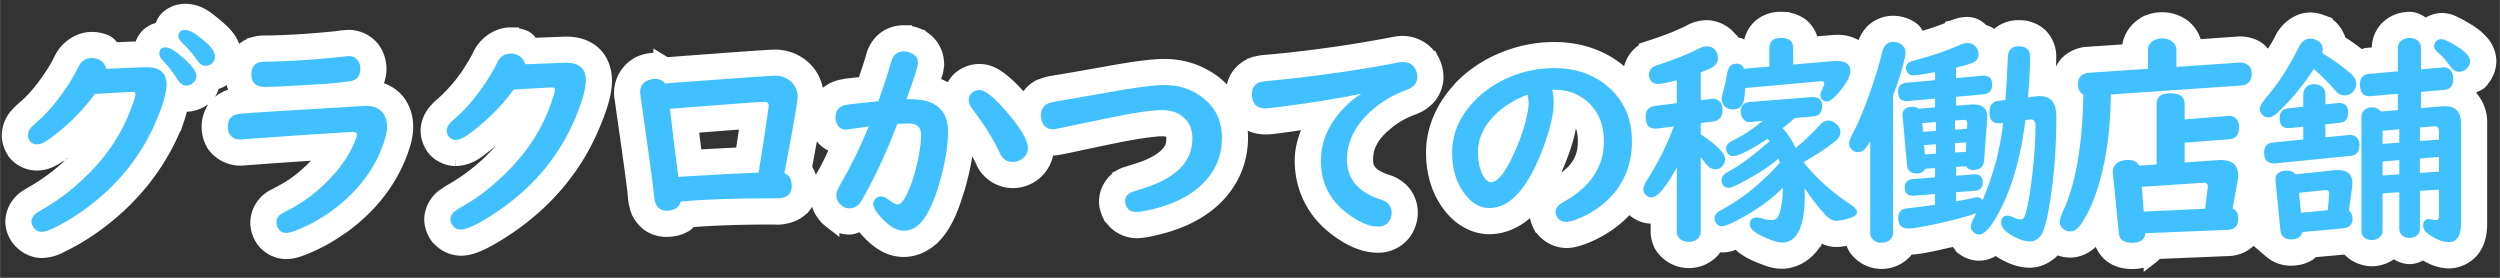
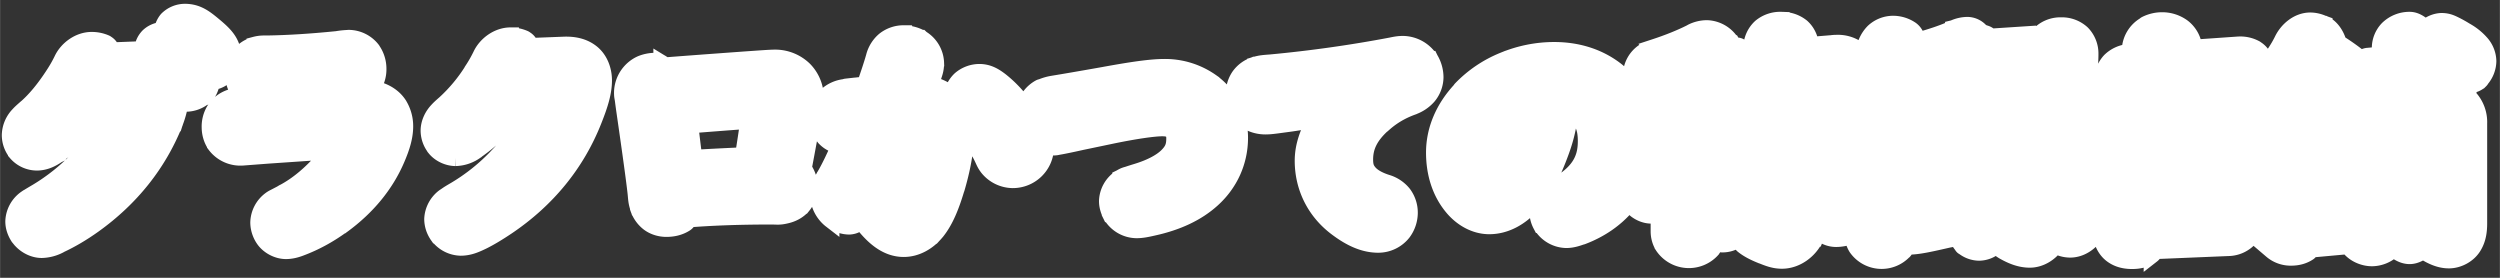
<svg xmlns="http://www.w3.org/2000/svg" width="225" height="25" viewBox="0 0 59.531 6.615">
  <rect x="0" y="0" width="59.531" height="6.615" fill="#333333" stroke="none" />
  <g font-weight="400" font-size="5.292" font-family="UD Digi Kyokasho N-B" letter-spacing="-.397" word-spacing="0">
-     <path style="line-height:1.25;-inkscape-font-specification:'UD Digi Kyokasho N-B';font-variant-ligatures:normal;font-variant-caps:normal;font-variant-numeric:normal;font-feature-settings:normal;text-align:start" d="M4.4.289a.596.596 0 00-.42.177.539.539 0 00-.116.256.525.525 0 00-.332.145.512.512 0 00-.14.312l-.716.028a1.02 1.02 0 01-.045-.067.262.262 0 00-.11-.107l.017.011a.07.07 0 00-.02-.015.826.826 0 00-.338-.07c-.295 0-.578.204-.7.462a3.065 3.065 0 01-.194.342c-.225.35-.45.619-.666.807a.07.07 0 00-.004.002c-.081.072-.122.106-.18.17a.72.72 0 00-.197.48.676.676 0 00.148.413.07.07 0 000 .002.65.65 0 00.487.226c.194 0 .354-.08.488-.172a.07.07 0 00.002-.002l.004-.002a.07.07 0 00.004-.004l.002-.002c.406-.284.749-.643 1.06-1.031l.182-.01a3.732 3.732 0 01-.723 1.113 4.72 4.72 0 01-1.037.832.07.07 0 00-.004.002c-.114.068-.167.099-.228.14a.07.07 0 00-.002 0 .691.691 0 00-.299.545c0 .146.054.272.115.368a.07.07 0 00.008.012h.002l.004.004c.117.167.329.289.54.289a.953.953 0 00.409-.104.07.07 0 00.018-.01.07.07 0 00.001-.002c.268-.124.536-.282.805-.474.885-.633 1.538-1.447 1.928-2.418a.07.07 0 000-.002l.002-.004a.07.07 0 00.002-.008.07.07 0 00.002-.005c.078-.2.11-.36.136-.514a.215.215 0 00.14.058.68.68 0 00.4-.14c.001-.001.004 0 .005-.002a.07.07 0 00.012-.008l.004-.002a.07.07 0 00.002 0c.11-.09.156-.23.186-.362a.542.542 0 00.242-.087.07.07 0 00.004-.004l.002-.002a.07.07 0 00.002-.002l.001-.002a.665.665 0 00.249-.506c0-.335-.212-.53-.424-.71C4.902.454 4.715.289 4.4.289zM42.418.48a.727.727 0 00-.487.164.67.67 0 00-.219.502v.053l-.158.013a.417.417 0 01-.058-.05c-.03-.03-.073-.07-.137-.07-.04 0-.067.014-.09.027-.005-.029-.005-.05-.023-.082a.07.07 0 00-.018-.022.07.07 0 00-.002 0 .71.71 0 00-.58-.336.81.81 0 00-.361.088.07.07 0 00-.012.008c-.242.123-.54.244-.889.358a.07.07 0 00-.002.002.07.07 0 00-.011.004.07.07 0 00-.006.004c-.063.02-.11.027-.201.08-.002 0-.003 0-.004.002a.07.07 0 00-.006.004.68.68 0 00-.31.554c0 .114.03.224.077.313a.07.07 0 00.002.002l.008.011a.279.279 0 00.135.112c-.03.014-.058.04-.086.062a1.938 1.938 0 00-.461-.578c-.415-.338-.938-.506-1.508-.506-.416 0-.824.083-1.21.243a2.92 2.92 0 00-1.01.683.07.07 0 00-.008.012.07.07 0 00-.004.008c-.395.425-.623.94-.623 1.488 0 .493.14.945.43 1.295.22.267.535.451.878.451.395 0 .755-.209 1.028-.521.27-.31.486-.727.677-1.256.129-.352.185-.643.21-.918.05.011.108.023.134.045.183.156.258.321.258.633 0 .233-.048.423-.164.595-.116.173-.3.33-.576.483-.198.108-.412.314-.412.607 0 .105.028.212.076.303a.07.07 0 00.004.004l.006.008a.708.708 0 00.591.346c.129 0 .242-.034.356-.075.002 0 .005 0 .008-.002a.07.07 0 00.017-.004c.422-.16.78-.403 1.055-.724.039-.046.055-.087.078-.133a.451.451 0 00.154.23c.09.067.216.127.366.127a.46.46 0 00.175-.037v.422c0 .113.03.233.092.338a.741.741 0 001.17.092.07.07 0 00.002-.004.424.424 0 00.086-.188l.014.01a.249.249 0 00.14.053c.148 0 .23-.042.315-.076.03-.012.062-.03.094-.045.005.013.01.02.017.035.015.038.033.083.076.117.121.096.257.164.418.23a.07.07 0 00.008.003.07.07 0 00.014.004c.162.066.301.12.482.12.337 0 .647-.229.79-.525a.47.47 0 00.036-.166l.004-.027c.123.106.269.2.461.2.134 0 .266-.033.397-.075a.625.625 0 00.091.287.725.725 0 001.125.08l.002-.002a.07.07 0 00.004-.002.257.257 0 00.057-.117c.012.005.02.012.039.012.237 0 .515-.064.979-.17a.07.07 0 00.002 0l.011-.002a.07.07 0 00.002 0c.08-.019.128-.034.184-.05.02.065.05.134.105.194a.07.07 0 00.022.032.07.07 0 00.002.002.07.07 0 00.01.006h.002a.07.07 0 00.004.002.61.61 0 00.365.13.596.596 0 00.406-.168c.055.05.108.1.18.141.198.112.398.193.623.193.248 0 .477-.148.611-.337l.008.004a.697.697 0 00.34.093c.256 0 .47-.16.593-.336v-.002c.052-.073.09-.163.123-.252l.026.252a.07.07 0 00.002.008c.018.17.107.356.264.467.151.108.32.135.47.135.153 0 .322-.03.473-.139a.175.175 0 00.059-.084l.005-.013 1.754-.073h.002a.07.07 0 00.002 0 .696.696 0 00.479-.207.703.703 0 00.178-.484c0-.12-.047-.24-.11-.35l.086-.463a.07.07 0 00.002-.013l-.002.006.002-.012c.01-.06.02-.125.02-.197 0-.013-.008-.025-.008-.037.016.008.032.024.047.029l.023.008a.226.226 0 00-.023.096c0 .01.004.032.006.048v.002a.07.07 0 00-.002.018l.117 1.172c.014.149.074.323.213.447a.695.695 0 00.465.166c.13 0 .276-.027.41-.115.031-.02.045-.049.054-.067l.006-.011.801-.073h.006a.07.07 0 00.002 0c.03-.003.05-.015.068-.025l.004.01c.129.197.37.295.57.295.17 0 .358-.067.493-.2.009-.008.008-.015.013-.025.113.094.244.174.393.174.123 0 .228-.06.322-.117.186.118.385.219.614.219.216 0 .45-.12.572-.31.115-.18.14-.372.14-.565V2.94a.857.857 0 00-.209-.594c-.031-.034-.068-.043-.101-.053a.606.606 0 00.086-.257c.082-.024.183-.042.262-.127a.07.07 0 00.002-.002l.003-.004a.07.07 0 00.006-.012.07.07 0 00.002-.002l.002-.004a.676.676 0 00.166-.428.668.668 0 00-.177-.437 1.364 1.364 0 00-.313-.258.07.07 0 00-.002 0 .07.07 0 00-.01-.006.07.07 0 00-.002 0 2.835 2.835 0 00-.277-.158c-.083-.04-.172-.09-.33-.09a.587.587 0 00-.375.16C57.654.582 57.535.48 57.38.48a.734.734 0 00-.518.21.659.659 0 00-.183.453v.167l-.3.028a.07.07 0 00-.003 0 .27.27 0 00-.117.047l-.037.021a5.304 5.304 0 00-.537-.383c-.052-.186-.164-.363-.332-.447a.07.07 0 00-.002 0l-.004-.002a.07.07 0 00-.006-.002h-.002a.07.07 0 00-.014-.004.759.759 0 00-.308-.072c-.299 0-.548.222-.663.459-.11.224-.245.408-.38.595-.043-.152-.115-.302-.258-.386l-.002-.002-.01-.006a.07.07 0 00-.002-.002.753.753 0 00-.389-.086h-.004a.07.07 0 00-.003 0l-1.061.074a.7.7 0 00-.268-.492.824.824 0 00-.492-.16.858.858 0 00-.388.093.07.07 0 00-.018.014l-.004.004a.71.71 0 00-.35.586v.057l-1.005.068a.723.723 0 00-.477.207.706.706 0 00-.184.49l.002.018a.855.855 0 00-.324-.107c.013-.192.03-.391.03-.561a.686.686 0 00-.196-.496.705.705 0 00-.494-.184.7.7 0 00-.486.18c-.053.05-.081.11-.112.17a.726.726 0 00-.072-.143.07.07 0 00-.004-.004L47.4.88a.263.263 0 00-.125-.08c-.041-.014-.077-.026-.101-.04a.428.428 0 00-.32-.159.82.82 0 00-.33.074l-.008.002a.07.07 0 00-.006.004c-.227.105-.521.202-.846.293-.012-.035-.022-.068-.037-.105a.345.345 0 00-.123-.164.763.763 0 00-.42-.131.685.685 0 00-.469.185.8.8 0 00-.213.409c-.01.043-.031.106-.049.162a.39.39 0 00-.127-.162.818.818 0 00-.494-.14c-.05 0-.089.004-.132.01l.003-.001-.49.04a.641.641 0 00-.209-.433.734.734 0 00-.486-.162zm-1.649 5.457a.07.07 0 00.006-.006zM21.52.8a.731.731 0 00-.457.157.765.765 0 00-.246.396c-.052.185-.134.425-.217.668l-.45.049a.07.07 0 00-.026.008.07.07 0 00-.002.002.773.773 0 00-.448.203.723.723 0 00-.203.508c0 .16.047.342.164.486l.006.006a.07.07 0 00.002.002.62.62 0 00.354.184c-.111.237-.218.477-.342.693a.07.07 0 00-.004.006v.002a.07.07 0 00-.002.002c-.077.136-.16.254-.16.473 0 .232.125.458.3.593a.07.07 0 00.003 0 .07.07 0 00.015.01.07.07 0 00.008.002c.12.085.266.137.408.137a.386.386 0 00.217-.076c.033-.023.06-.045.09-.068a.406.406 0 00.076.148c.248.297.541.53.914.53.307 0 .587-.168.774-.4l.002-.001a.07.07 0 00.005-.006c.2-.251.338-.582.465-1.006v-.002a.07.07 0 00.008-.018c.146-.498.225-.945.225-1.35 0-.011-.006-.02-.006-.032.168.241.313.468.406.664.037.079.057.132.117.213l.004.004a.07.07 0 00.002.004.772.772 0 00.592.29.782.782 0 00.785-.758c0-.023-.009-.04-.014-.06.061.024.125.041.192.041.081 0 .101-.011.127-.015.034-.006.078-.013.13-.024.103-.02.244-.05.423-.09l.671-.14c.619-.13 1.061-.188 1.243-.188.128 0 .178.02.224.057l.002.002a.07.07 0 00.002.002c.032.025.045.039.055.062.01.023.016.062.016.133 0 .178-.042.28-.174.412-.13.13-.365.268-.721.377a8.65 8.65 0 00-.211.067c-.048.016-.082.017-.176.074l-.004.002a.07.07 0 00-.006.004.683.683 0 00-.31.549c0 .105.028.201.066.287v.002a.07.07 0 00.002.004v.004a.07.07 0 00.002.004l.002.004a.07.07 0 00.002.004.07.07 0 00.004.008.07.07 0 00.008.008.71.71 0 00.61.361c.13 0 .247-.025.396-.059.562-.123 1.037-.338 1.4-.666.424-.381.66-.902.66-1.468 0-.536-.248-1.025-.683-1.334a1.905 1.905 0 00-1.115-.344c-.318 0-.772.067-1.446.19-.574.102-.962.168-1.17.202a.07.07 0 00-.007.002h-.002a.07.07 0 00-.002 0 1.188 1.188 0 00-.297.082.07.07 0 00-.008.002.07.07 0 00-.024.006.724.724 0 00-.36.461c-.056-.077-.106-.151-.186-.242a2.843 2.843 0 00-.403-.387c-.129-.097-.279-.197-.498-.197a.702.702 0 00-.449.168.666.666 0 00-.203.39c-.012-.012-.02-.028-.033-.04a1.11 1.11 0 00-.479-.225c.014-.04.028-.08.037-.11.047-.149.09-.228.09-.407a.705.705 0 00-.338-.577L21.942.92a.07.07 0 00-.004-.004l-.002-.002a.07.07 0 00-.004-.004h-.002a.07.07 0 00-.004-.002.846.846 0 00-.406-.105zm-9.363.051c-.3 0-.582.207-.703.465a3.077 3.077 0 01-.194.342.07.07 0 000 .002.07.07 0 00-.006.01 3.78 3.78 0 01-.662.797c-.084.073-.13.115-.18.17-.11.118-.199.29-.199.478a.671.671 0 00.15.412.07.07 0 000 .002c.115.14.308.227.485.227a.859.859 0 00.49-.172.07.07 0 00.002-.002l.004-.002a.07.07 0 00.004-.004l.002-.002c.406-.284.75-.642 1.06-1.03l.216-.01c-.175.419-.422.813-.774 1.18a4.648 4.648 0 01-1.02.817c-.107.062-.159.093-.232.147h-.002a.07.07 0 00-.015.01.07.07 0 00-.004.002.695.695 0 00-.28.529.69.69 0 00.114.369.07.07 0 00.007.012h.002l.004.004a.69.69 0 00.541.287c.2 0 .354-.068.524-.15.172-.085.363-.2.584-.348.955-.645 1.652-1.498 2.058-2.528.149-.374.24-.666.24-.95 0-.233-.084-.49-.284-.653-.197-.16-.438-.199-.668-.19l-.772.03a.913.913 0 01-.045-.067.254.254 0 00-.11-.107l.018.012a.07.07 0 00-.02-.016.83.83 0 00-.335-.072zm-3.848.06a1.985 1.985 0 00-.295.03h-.008c-.618.062-1.16.095-1.615.102-.121.002-.189-.006-.324.03a.07.07 0 00-.004.001l-.01.004a.69.69 0 00-.375.27.755.755 0 00-.119.421c0 .172.057.37.2.516-.043.003-.107.006-.132.01a.73.73 0 00-.46.242.754.754 0 00-.168.489c0 .137.036.29.127.421a.07.07 0 000 .002.746.746 0 00.652.295l.016-.001.128-.01.475-.036 1.107-.076.305-.02a1.762 1.762 0 01-.238.339c-.276.292-.559.51-.85.66a.07.07 0 00-.006.004.07.07 0 00-.005.004l-.153.08c-.038.02-.05.023-.103.058l-.016.012a.696.696 0 00-.281.537c0 .139.045.28.123.395.114.17.33.281.527.281.124 0 .238-.03.348-.072.343-.128.67-.306.978-.53a.07.07 0 00.004-.002h.002a.07.07 0 00.012-.008.07.07 0 00.002 0c.59-.432 1.03-.964 1.293-1.584.117-.274.193-.517.193-.767a.967.967 0 00-.135-.498.07.07 0 00-.003-.006c-.144-.23-.4-.36-.663-.393.003-.003.007-.002.01-.006a.741.741 0 00.154-.47c0-.145-.043-.301-.132-.43L8.868 1.2a.07.07 0 00-.006-.01.712.712 0 00-.55-.28zm25.096.143c-.094 0-.178.015-.278.036a30.767 30.767 0 01-2.86.404c-.155.013-.237.014-.372.054a.07.07 0 00-.004 0l-.004.002h-.006a.07.07 0 00-.004.002.07.07 0 00-.003 0 .715.715 0 00-.362.266.732.732 0 00-.125.418c0 .181.046.387.196.547.15.161.365.22.55.22.135 0 .257-.021.52-.056.255-.033.458-.072.676-.11-.175.307-.3.636-.3.99 0 .635.286 1.205.792 1.589.321.244.647.404.998.404a.746.746 0 00.584-.281.79.79 0 00.16-.47.743.743 0 00-.15-.454.789.789 0 00-.385-.258.07.07 0 00-.002 0l-.004-.002c-.22-.07-.35-.158-.42-.24-.073-.086-.103-.161-.103-.314 0-.307.118-.567.45-.86a.07.07 0 00.007-.004.07.07 0 00.002 0c.192-.169.41-.299.671-.394a.07.07 0 00.002-.002.88.88 0 00.374-.248.717.717 0 00.17-.457.848.848 0 00-.116-.418.07.07 0 00-.002-.002l-.002-.004a.07.07 0 00-.008-.008l-.002-.002a.78.78 0 00-.64-.348zM18.46 1.38c-.124 0-.32.016-.729.044-.41.03-.993.072-1.752.13l-.129.01c-.028-.014-.058-.033-.094-.055a.285.285 0 00-.152-.053.898.898 0 00-.342.068.76.76 0 00-.443.676c0 .103.01.114.02.188.01.078.024.183.044.32.138.953.225 1.589.258 1.885.015.143.013.208.055.34a.07.07 0 00.002.008v.002a.07.07 0 000 .004l.002.004a.07.07 0 000 .006.741.741 0 00.248.351c.126.095.28.135.42.135.147 0 .306-.03.449-.121a.217.217 0 00.07-.076l.018-.03c.52-.041 1.162-.068 1.98-.068.12.002.181.013.32-.02.144-.03.3-.1.413-.236a.718.718 0 00.158-.457.789.789 0 00-.146-.424c.089-.471.16-.857.207-1.125.024-.142.041-.256.054-.344.013-.085.026-.134.026-.222a.939.939 0 00-.274-.664.986.986 0 00-.683-.276zM53.436 2.45c-.004.007-.005.017-.008.025l-.025-.02h.012a.07.07 0 00.004 0c.007 0 .01-.004.017-.005zm-2.504.178v.81a.75.75 0 00-.256-.055c-.045 0-.083.012-.125.02.037-.243.077-.49.092-.756zm-4.883.209l.004.04-.101.122-.135-.125V2.85zm.518.027l.271.254v.014l-.058.004a.216.216 0 01-.217-.204zm-28.74.008c-.041.283-.083.56-.127.834a86.34 86.34 0 00-1.176.06 63.707 63.707 0 01-.096-.789l.127-.01c.506-.04.9-.07 1.178-.09l.094-.005zm35.906.244l.01.008-.014.01c0-.006.003-.012.004-.018zm-17.98.113c-.04.11-.072.218-.126.33a.695.695 0 01.125-.33zm10.343.146l.002.028-.125.146-.156-.146v-.01zm7.407.19c-.002.014-.008.03-.008.043-.008-.007-.012-.017-.02-.023h-.002c.01-.005.02-.014.03-.02zm-9.704.24c.022.027.05.05.079.069a.912.912 0 00.17.087c.027.012.04.016.062.024v.373a4.521 4.521 0 01-.482-.44c.058-.036.115-.074.171-.113zm-22.402.092a3.212 3.212 0 01-.146.453l-.051-.02c.068-.136.131-.289.197-.433z" fill="#fff" stroke="#fff" stroke-width=".397" />
+     <path style="line-height:1.25;-inkscape-font-specification:'UD Digi Kyokasho N-B';font-variant-ligatures:normal;font-variant-caps:normal;font-variant-numeric:normal;font-feature-settings:normal;text-align:start" d="M4.4.289a.596.596 0 00-.42.177.539.539 0 00-.116.256.525.525 0 00-.332.145.512.512 0 00-.14.312l-.716.028a1.02 1.02 0 01-.045-.067.262.262 0 00-.11-.107l.017.011a.07.07 0 00-.02-.015.826.826 0 00-.338-.07c-.295 0-.578.204-.7.462a3.065 3.065 0 01-.194.342c-.225.35-.45.619-.666.807a.07.07 0 00-.004.002c-.081.072-.122.106-.18.17a.72.72 0 00-.197.48.676.676 0 00.148.413.07.07 0 000 .002.65.65 0 00.487.226c.194 0 .354-.08.488-.172a.07.07 0 00.002-.002l.004-.002a.07.07 0 00.004-.004l.002-.002c.406-.284.749-.643 1.06-1.031l.182-.01a3.732 3.732 0 01-.723 1.113 4.72 4.72 0 01-1.037.832.07.07 0 00-.004.002c-.114.068-.167.099-.228.14a.07.07 0 00-.002 0 .691.691 0 00-.299.545c0 .146.054.272.115.368a.07.07 0 00.008.012h.002l.004.004c.117.167.329.289.54.289a.953.953 0 00.409-.104.07.07 0 00.018-.01.07.07 0 00.001-.002c.268-.124.536-.282.805-.474.885-.633 1.538-1.447 1.928-2.418a.07.07 0 000-.002l.002-.004a.07.07 0 00.002-.008.07.07 0 00.002-.005c.078-.2.11-.36.136-.514a.215.215 0 00.14.058.68.68 0 00.4-.14c.001-.001.004 0 .005-.002a.07.07 0 00.012-.008l.004-.002a.07.07 0 00.002 0c.11-.09.156-.23.186-.362a.542.542 0 00.242-.087.07.07 0 00.004-.004l.002-.002a.07.07 0 00.002-.002l.001-.002a.665.665 0 00.249-.506c0-.335-.212-.53-.424-.71C4.902.454 4.715.289 4.4.289zM42.418.48a.727.727 0 00-.487.164.67.67 0 00-.219.502v.053l-.158.013a.417.417 0 01-.058-.05c-.03-.03-.073-.07-.137-.07-.04 0-.067.014-.09.027-.005-.029-.005-.05-.023-.082a.07.07 0 00-.018-.022.07.07 0 00-.002 0 .71.71 0 00-.58-.336.81.81 0 00-.361.088.07.07 0 00-.012.008c-.242.123-.54.244-.889.358a.07.07 0 00-.002.002.07.07 0 00-.011.004.07.07 0 00-.006.004c-.063.02-.11.027-.201.08-.002 0-.003 0-.004.002a.07.07 0 00-.006.004.68.68 0 00-.31.554c0 .114.03.224.077.313a.07.07 0 00.002.002l.008.011a.279.279 0 00.135.112c-.03.014-.058.04-.086.062a1.938 1.938 0 00-.461-.578c-.415-.338-.938-.506-1.508-.506-.416 0-.824.083-1.21.243a2.92 2.92 0 00-1.01.683.07.07 0 00-.008.012.07.07 0 00-.004.008c-.395.425-.623.94-.623 1.488 0 .493.14.945.43 1.295.22.267.535.451.878.451.395 0 .755-.209 1.028-.521.27-.31.486-.727.677-1.256.129-.352.185-.643.21-.918.05.011.108.023.134.045.183.156.258.321.258.633 0 .233-.048.423-.164.595-.116.173-.3.33-.576.483-.198.108-.412.314-.412.607 0 .105.028.212.076.303a.07.07 0 00.004.004l.006.008a.708.708 0 00.591.346c.129 0 .242-.034.356-.075.002 0 .005 0 .008-.002a.07.07 0 00.017-.004c.422-.16.78-.403 1.055-.724.039-.046.055-.087.078-.133a.451.451 0 00.154.23c.09.067.216.127.366.127a.46.46 0 00.175-.037v.422c0 .113.03.233.092.338a.741.741 0 001.17.092.07.07 0 00.002-.004.424.424 0 00.086-.188l.014.01a.249.249 0 00.14.053c.148 0 .23-.042.315-.076.03-.012.062-.03.094-.045.005.013.01.02.017.035.015.038.033.083.076.117.121.096.257.164.418.23a.07.07 0 00.008.003.07.07 0 00.014.004c.162.066.301.12.482.12.337 0 .647-.229.79-.525a.47.47 0 00.036-.166l.004-.027c.123.106.269.2.461.2.134 0 .266-.033.397-.075a.625.625 0 00.091.287.725.725 0 001.125.08l.002-.002a.07.07 0 00.004-.002.257.257 0 00.057-.117c.012.005.02.012.039.012.237 0 .515-.064.979-.17a.07.07 0 00.002 0l.011-.002a.07.07 0 00.002 0c.08-.019.128-.034.184-.05.02.065.05.134.105.194a.07.07 0 00.022.032.07.07 0 00.002.002.07.07 0 00.01.006h.002a.07.07 0 00.004.002.61.61 0 00.365.13.596.596 0 00.406-.168c.055.05.108.1.18.141.198.112.398.193.623.193.248 0 .477-.148.611-.337l.008.004a.697.697 0 00.34.093c.256 0 .47-.16.593-.336v-.002c.052-.073.09-.163.123-.252l.026.252a.07.07 0 00.002.008c.018.17.107.356.264.467.151.108.32.135.47.135.153 0 .322-.03.473-.139a.175.175 0 00.059-.084l.005-.013 1.754-.073h.002a.07.07 0 00.002 0 .696.696 0 00.479-.207.703.703 0 00.178-.484c0-.12-.047-.24-.11-.35l.086-.463a.07.07 0 00.002-.013l-.002.006.002-.012c.01-.06.02-.125.02-.197 0-.013-.008-.025-.008-.037.016.008.032.024.047.029l.023.008a.226.226 0 00-.023.096c0 .01.004.032.006.048v.002a.07.07 0 00-.002.018l.117 1.172c.014.149.074.323.213.447a.695.695 0 00.465.166c.13 0 .276-.027.41-.115.031-.02.045-.049.054-.067l.006-.011.801-.073h.006a.07.07 0 00.002 0c.03-.003.05-.015.068-.025l.004.01c.129.197.37.295.57.295.17 0 .358-.067.493-.2.009-.008.008-.015.013-.025.113.094.244.174.393.174.123 0 .228-.06.322-.117.186.118.385.219.614.219.216 0 .45-.12.572-.31.115-.18.14-.372.14-.565V2.94a.857.857 0 00-.209-.594c-.031-.034-.068-.043-.101-.053a.606.606 0 00.086-.257c.082-.024.183-.042.262-.127a.07.07 0 00.002-.002l.003-.004a.07.07 0 00.006-.012.07.07 0 00.002-.002l.002-.004a.676.676 0 00.166-.428.668.668 0 00-.177-.437 1.364 1.364 0 00-.313-.258.07.07 0 00-.002 0 .07.07 0 00-.01-.006.07.07 0 00-.002 0 2.835 2.835 0 00-.277-.158c-.083-.04-.172-.09-.33-.09a.587.587 0 00-.375.16C57.654.582 57.535.48 57.38.48a.734.734 0 00-.518.21.659.659 0 00-.183.453v.167l-.3.028a.07.07 0 00-.003 0 .27.27 0 00-.117.047l-.037.021a5.304 5.304 0 00-.537-.383c-.052-.186-.164-.363-.332-.447a.07.07 0 00-.002 0l-.004-.002a.07.07 0 00-.006-.002h-.002a.07.07 0 00-.014-.004.759.759 0 00-.308-.072c-.299 0-.548.222-.663.459-.11.224-.245.408-.38.595-.043-.152-.115-.302-.258-.386l-.002-.002-.01-.006a.07.07 0 00-.002-.002.753.753 0 00-.389-.086h-.004a.07.07 0 00-.003 0l-1.061.074a.7.7 0 00-.268-.492.824.824 0 00-.492-.16.858.858 0 00-.388.093.07.07 0 00-.018.014l-.004.004a.71.71 0 00-.35.586v.057a.723.723 0 00-.477.207.706.706 0 00-.184.49l.002.018a.855.855 0 00-.324-.107c.013-.192.03-.391.03-.561a.686.686 0 00-.196-.496.705.705 0 00-.494-.184.7.7 0 00-.486.18c-.053.05-.081.11-.112.17a.726.726 0 00-.072-.143.07.07 0 00-.004-.004L47.4.88a.263.263 0 00-.125-.08c-.041-.014-.077-.026-.101-.04a.428.428 0 00-.32-.159.82.82 0 00-.33.074l-.008.002a.07.07 0 00-.006.004c-.227.105-.521.202-.846.293-.012-.035-.022-.068-.037-.105a.345.345 0 00-.123-.164.763.763 0 00-.42-.131.685.685 0 00-.469.185.8.8 0 00-.213.409c-.01.043-.031.106-.049.162a.39.39 0 00-.127-.162.818.818 0 00-.494-.14c-.05 0-.089.004-.132.01l.003-.001-.49.04a.641.641 0 00-.209-.433.734.734 0 00-.486-.162zm-1.649 5.457a.07.07 0 00.006-.006zM21.52.8a.731.731 0 00-.457.157.765.765 0 00-.246.396c-.052.185-.134.425-.217.668l-.45.049a.07.07 0 00-.026.008.07.07 0 00-.002.002.773.773 0 00-.448.203.723.723 0 00-.203.508c0 .16.047.342.164.486l.006.006a.07.07 0 00.002.002.62.62 0 00.354.184c-.111.237-.218.477-.342.693a.07.07 0 00-.004.006v.002a.07.07 0 00-.002.002c-.077.136-.16.254-.16.473 0 .232.125.458.3.593a.07.07 0 00.003 0 .07.07 0 00.015.01.07.07 0 00.008.002c.12.085.266.137.408.137a.386.386 0 00.217-.076c.033-.023.06-.045.09-.068a.406.406 0 00.076.148c.248.297.541.53.914.53.307 0 .587-.168.774-.4l.002-.001a.07.07 0 00.005-.006c.2-.251.338-.582.465-1.006v-.002a.07.07 0 00.008-.018c.146-.498.225-.945.225-1.35 0-.011-.006-.02-.006-.032.168.241.313.468.406.664.037.079.057.132.117.213l.004.004a.07.07 0 00.002.004.772.772 0 00.592.29.782.782 0 00.785-.758c0-.023-.009-.04-.014-.06.061.024.125.041.192.041.081 0 .101-.011.127-.015.034-.006.078-.013.13-.024.103-.02.244-.05.423-.09l.671-.14c.619-.13 1.061-.188 1.243-.188.128 0 .178.02.224.057l.002.002a.07.07 0 00.002.002c.032.025.045.039.055.062.01.023.016.062.016.133 0 .178-.042.28-.174.412-.13.13-.365.268-.721.377a8.65 8.65 0 00-.211.067c-.048.016-.082.017-.176.074l-.004.002a.07.07 0 00-.006.004.683.683 0 00-.31.549c0 .105.028.201.066.287v.002a.07.07 0 00.002.004v.004a.07.07 0 00.002.004l.002.004a.07.07 0 00.002.004.07.07 0 00.004.008.07.07 0 00.008.008.71.71 0 00.61.361c.13 0 .247-.025.396-.059.562-.123 1.037-.338 1.4-.666.424-.381.66-.902.66-1.468 0-.536-.248-1.025-.683-1.334a1.905 1.905 0 00-1.115-.344c-.318 0-.772.067-1.446.19-.574.102-.962.168-1.17.202a.07.07 0 00-.007.002h-.002a.07.07 0 00-.002 0 1.188 1.188 0 00-.297.082.07.07 0 00-.008.002.07.07 0 00-.024.006.724.724 0 00-.36.461c-.056-.077-.106-.151-.186-.242a2.843 2.843 0 00-.403-.387c-.129-.097-.279-.197-.498-.197a.702.702 0 00-.449.168.666.666 0 00-.203.39c-.012-.012-.02-.028-.033-.04a1.11 1.11 0 00-.479-.225c.014-.04.028-.08.037-.11.047-.149.09-.228.09-.407a.705.705 0 00-.338-.577L21.942.92a.07.07 0 00-.004-.004l-.002-.002a.07.07 0 00-.004-.004h-.002a.07.07 0 00-.004-.002.846.846 0 00-.406-.105zm-9.363.051c-.3 0-.582.207-.703.465a3.077 3.077 0 01-.194.342.07.07 0 000 .002.07.07 0 00-.006.01 3.78 3.78 0 01-.662.797c-.084.073-.13.115-.18.17-.11.118-.199.29-.199.478a.671.671 0 00.15.412.07.07 0 000 .002c.115.14.308.227.485.227a.859.859 0 00.49-.172.07.07 0 00.002-.002l.004-.002a.07.07 0 00.004-.004l.002-.002c.406-.284.75-.642 1.06-1.03l.216-.01c-.175.419-.422.813-.774 1.18a4.648 4.648 0 01-1.02.817c-.107.062-.159.093-.232.147h-.002a.07.07 0 00-.015.01.07.07 0 00-.004.002.695.695 0 00-.28.529.69.69 0 00.114.369.07.07 0 00.007.012h.002l.004.004a.69.69 0 00.541.287c.2 0 .354-.068.524-.15.172-.085.363-.2.584-.348.955-.645 1.652-1.498 2.058-2.528.149-.374.24-.666.24-.95 0-.233-.084-.49-.284-.653-.197-.16-.438-.199-.668-.19l-.772.03a.913.913 0 01-.045-.067.254.254 0 00-.11-.107l.018.012a.07.07 0 00-.02-.016.83.83 0 00-.335-.072zm-3.848.06a1.985 1.985 0 00-.295.03h-.008c-.618.062-1.16.095-1.615.102-.121.002-.189-.006-.324.03a.07.07 0 00-.004.001l-.01.004a.69.69 0 00-.375.27.755.755 0 00-.119.421c0 .172.057.37.2.516-.043.003-.107.006-.132.01a.73.73 0 00-.46.242.754.754 0 00-.168.489c0 .137.036.29.127.421a.07.07 0 000 .002.746.746 0 00.652.295l.016-.001.128-.01.475-.036 1.107-.076.305-.02a1.762 1.762 0 01-.238.339c-.276.292-.559.51-.85.66a.07.07 0 00-.006.004.07.07 0 00-.005.004l-.153.08c-.038.02-.05.023-.103.058l-.016.012a.696.696 0 00-.281.537c0 .139.045.28.123.395.114.17.33.281.527.281.124 0 .238-.03.348-.072.343-.128.67-.306.978-.53a.07.07 0 00.004-.002h.002a.07.07 0 00.012-.008.07.07 0 00.002 0c.59-.432 1.03-.964 1.293-1.584.117-.274.193-.517.193-.767a.967.967 0 00-.135-.498.07.07 0 00-.003-.006c-.144-.23-.4-.36-.663-.393.003-.003.007-.002.01-.006a.741.741 0 00.154-.47c0-.145-.043-.301-.132-.43L8.868 1.2a.07.07 0 00-.006-.01.712.712 0 00-.55-.28zm25.096.143c-.094 0-.178.015-.278.036a30.767 30.767 0 01-2.86.404c-.155.013-.237.014-.372.054a.07.07 0 00-.004 0l-.004.002h-.006a.07.07 0 00-.004.002.07.07 0 00-.003 0 .715.715 0 00-.362.266.732.732 0 00-.125.418c0 .181.046.387.196.547.15.161.365.22.55.22.135 0 .257-.021.52-.056.255-.033.458-.072.676-.11-.175.307-.3.636-.3.99 0 .635.286 1.205.792 1.589.321.244.647.404.998.404a.746.746 0 00.584-.281.79.79 0 00.16-.47.743.743 0 00-.15-.454.789.789 0 00-.385-.258.07.07 0 00-.002 0l-.004-.002c-.22-.07-.35-.158-.42-.24-.073-.086-.103-.161-.103-.314 0-.307.118-.567.45-.86a.07.07 0 00.007-.004.07.07 0 00.002 0c.192-.169.41-.299.671-.394a.07.07 0 00.002-.002.88.88 0 00.374-.248.717.717 0 00.17-.457.848.848 0 00-.116-.418.07.07 0 00-.002-.002l-.002-.004a.07.07 0 00-.008-.008l-.002-.002a.78.78 0 00-.64-.348zM18.46 1.38c-.124 0-.32.016-.729.044-.41.03-.993.072-1.752.13l-.129.01c-.028-.014-.058-.033-.094-.055a.285.285 0 00-.152-.053.898.898 0 00-.342.068.76.76 0 00-.443.676c0 .103.01.114.02.188.01.078.024.183.044.32.138.953.225 1.589.258 1.885.015.143.013.208.055.34a.07.07 0 00.002.008v.002a.07.07 0 000 .004l.002.004a.07.07 0 000 .006.741.741 0 00.248.351c.126.095.28.135.42.135.147 0 .306-.03.449-.121a.217.217 0 00.07-.076l.018-.03c.52-.041 1.162-.068 1.98-.068.12.002.181.013.32-.02.144-.03.3-.1.413-.236a.718.718 0 00.158-.457.789.789 0 00-.146-.424c.089-.471.16-.857.207-1.125.024-.142.041-.256.054-.344.013-.085.026-.134.026-.222a.939.939 0 00-.274-.664.986.986 0 00-.683-.276zM53.436 2.45c-.004.007-.005.017-.008.025l-.025-.02h.012a.07.07 0 00.004 0c.007 0 .01-.004.017-.005zm-2.504.178v.81a.75.75 0 00-.256-.055c-.045 0-.083.012-.125.02.037-.243.077-.49.092-.756zm-4.883.209l.004.04-.101.122-.135-.125V2.85zm.518.027l.271.254v.014l-.058.004a.216.216 0 01-.217-.204zm-28.74.008c-.041.283-.083.56-.127.834a86.34 86.34 0 00-1.176.06 63.707 63.707 0 01-.096-.789l.127-.01c.506-.04.9-.07 1.178-.09l.094-.005zm35.906.244l.01.008-.014.01c0-.006.003-.012.004-.018zm-17.98.113c-.04.11-.072.218-.126.33a.695.695 0 01.125-.33zm10.343.146l.002.028-.125.146-.156-.146v-.01zm7.407.19c-.002.014-.008.03-.008.043-.008-.007-.012-.017-.02-.023h-.002c.01-.005.02-.014.03-.02zm-9.704.24c.022.027.05.05.079.069a.912.912 0 00.17.087c.027.012.04.016.062.024v.373a4.521 4.521 0 01-.482-.44c.058-.036.115-.074.171-.113zm-22.402.092a3.212 3.212 0 01-.146.453l-.051-.02c.068-.136.131-.289.197-.433z" fill="#fff" stroke="#fff" stroke-width=".397" />
    <g aria-label="グラクロかつての稼働店舗" style="line-height:1.25;-inkscape-font-specification:'UD Digi Kyokasho N-B';font-variant-ligatures:normal;font-variant-caps:normal;font-variant-numeric:normal;font-feature-settings:normal;text-align:start" fill="#40c0ff" stroke-width=".265">
-       <path d="M2.527 1.637l.92-.036q.517-.02.517.414 0 .258-.204.764-.54 1.347-1.78 2.233-.388.276-.755.444-.142.065-.233.065-.126 0-.199-.109-.046-.072-.046-.14 0-.105.116-.196.034-.023.204-.124.587-.338 1.132-.907.649-.68.946-1.53.08-.227.08-.263 0-.075-.085-.064h-.008l-.874.049q-.483.654-1.134 1.106-.14.095-.25.095-.099 0-.158-.072-.054-.07-.054-.145 0-.103.085-.194.028-.03.15-.14.382-.332.744-.896.134-.209.22-.39.103-.22.32-.22.088 0 .163.034.147.067.183.222zm1.414-.509q.147 0 .465.29.27.248.27.387 0 .104-.087.176-.07.057-.155.057-.119 0-.201-.135-.158-.255-.367-.472-.073-.075-.073-.155 0-.148.148-.148zM4.4.712q.155 0 .446.246.272.227.272.387 0 .112-.085.176-.062.047-.14.047-.111 0-.196-.13-.142-.211-.37-.431-.083-.08-.083-.155 0-.052.042-.096.041-.044.113-.044zM8.308 1.335q.135 0 .212.106.06.083.06.194 0 .26-.246.3-.194.028-.57.062-.102.008-.846.049-.455.025-.61.025-.325 0-.325-.302 0-.23.191-.287.05-.013.225-.015.713-.01 1.669-.106l.165-.02q.05-.006.075-.006zm.411 1.186q.295 0 .424.207.072.119.072.279 0 .232-.157.602-.347.816-1.155 1.408-.43.313-.897.486-.116.044-.199.044-.114 0-.176-.093-.051-.075-.051-.16 0-.117.108-.197.023-.015.228-.121.509-.264.963-.747.378-.403.558-.827.062-.142.062-.199 0-.062-.093-.062-.04 0-.93.057l-1.106.077q-.633.047-.653.047-.158 0-.243-.116-.052-.075-.052-.181 0-.277.264-.313.165-.023 2.503-.16.186-.01.287-.018.204-.013.243-.013zM12.503 1.531l.933-.036q.514-.02.514.419 0 .266-.21.796-.563 1.426-1.901 2.33-.633.427-.871.427-.127 0-.199-.109-.046-.072-.046-.14 0-.105.116-.196.033-.026.204-.124.579-.333 1.116-.891.672-.703.961-1.543.093-.269.093-.325 0-.062-.077-.057h-.013l-.889.049q-.483.654-1.134 1.106-.14.095-.25.095-.099 0-.158-.072-.055-.07-.055-.145 0-.103.086-.193.028-.031.15-.137.384-.339.744-.9.134-.209.22-.39.103-.22.32-.22.087 0 .162.034.148.068.184.223zM15.837 1.989l.176-.016q2.276-.17 2.447-.17.232 0 .387.152.145.142.145.362 0 .15-.29 1.674l-.025.13q.175.072.175.312 0 .233-.235.282-.044.01-.225.008-1.346 0-2.18.075-.07.22-.344.22-.199 0-.269-.202-.015-.047-.038-.272-.052-.467-.259-1.899-.06-.408-.06-.447 0-.209.182-.284.085-.036.18-.036.143 0 .233.111zm2.227 2.121q.124-.739.233-1.524.008-.047.008-.073 0-.088-.104-.088-.16 0-1.68.122-.283.023-.568.044.104.927.2 1.62l.167-.01q1.124-.068 1.744-.09zM21.584 2.363h.106q.884 0 .884.776 0 .522-.207 1.23-.18.61-.398.883-.193.243-.45.243-.276 0-.59-.377-.135-.16-.135-.259 0-.064.046-.118.055-.065.14-.065.075 0 .165.07.166.126.233.126.098 0 .225-.263.144-.302.248-.768.082-.372.082-.627 0-.274-.29-.274-.069 0-.149.005-.08.005-.127.005-.354.927-.757 1.661-.09.16-.113.196-.106.155-.274.155-.096 0-.173-.059-.137-.106-.137-.258 0-.083.103-.264.375-.646.67-1.367-.331.042-.463.062-.054.01-.086.01-.105 0-.173-.077-.07-.085-.07-.22 0-.263.306-.3.397-.046.718-.08.191-.542.305-.942.067-.243.297-.243.108 0 .201.051.137.078.137.22 0 .127-.274.868zm1.734-.22q.191 0 .584.443.574.643.574.938 0 .178-.168.279-.09.054-.194.054-.16 0-.258-.127-.024-.03-.075-.142-.22-.46-.646-1.018-.067-.088-.067-.183 0-.111.077-.179.075-.064.173-.064zM27.722 2.025q.499 0 .868.264.507.359.507.99 0 .686-.52 1.154-.444.4-1.212.569-.206.046-.302.046-.178 0-.24-.134-.031-.065-.031-.127 0-.119.114-.191.038-.023.292-.1 1.196-.368 1.196-1.195 0-.343-.233-.527-.19-.152-.49-.152-.383 0-1.329.199l-.672.14q-.542.118-.594.118-.201 0-.269-.199-.02-.06-.02-.134 0-.2.165-.28.06-.028.212-.054.315-.051 1.186-.206.997-.181 1.372-.181zM32.42 2.232q-.793.162-1.821.297-.393.052-.465.052-.323 0-.323-.344 0-.217.196-.282.057-.018.297-.039.628-.054 1.688-.206.749-.111 1.22-.207.126-.026.193-.026.199 0 .29.153.056.098.056.206 0 .21-.266.308-.46.168-.809.475-.602.527-.602 1.181 0 .7.824.959.24.077.24.31 0 .119-.074.217-.083.11-.246.11-.323 0-.741-.317-.623-.473-.623-1.25 0-.646.486-1.192.188-.212.424-.37l.056-.035zM36.961 2.136q.036.132.036.315 0 .383-.227 1.005-.543 1.499-1.307 1.499-.308 0-.553-.297-.331-.4-.331-1.026 0-.667.517-1.214.359-.378.865-.587.507-.21 1.05-.21.736 0 1.24.412.61.496.61 1.336 0 .733-.45 1.258-.339.395-.886.604-.14.052-.23.052-.153 0-.225-.132-.029-.054-.029-.106 0-.131.194-.237.959-.533.959-1.447 0-.605-.408-.954-.318-.27-.758-.27zm-.584.116q-.573.217-.899.618-.284.351-.284.744 0 .346.124.571.088.155.183.155.223 0 .5-.579.214-.439.325-.86.075-.287.075-.442 0-.054-.013-.142l-.008-.047v-.005l-.003-.012zM42.946 3.862q.445.56 1.109 1 .165.109.165.194 0 .072-.119.119-.22.082-.377.082-.129 0-.266-.15-.25-.273-.486-.627.005.088.005.16 0 1.137-.545 1.137-.113 0-.34-.093-.425-.176-.425-.336 0-.168.168-.168.05 0 .109.018.14.044.25.044.125 0 .174-.142.085-.238.088-.63-.411.415-1.031.746-.32.173-.416.173-.088 0-.14-.075-.041-.06-.041-.116 0-.088.085-.15.026-.02.173-.103.566-.315 1.116-.874.093-.093.181-.196-.013-.05-.03-.098-.332.287-.936.6-.191.097-.259.097-.077 0-.124-.062-.04-.056-.04-.118 0-.09.074-.15.028-.024.137-.083.36-.196.935-.698l-.046-.059q-.63.413-.827.413-.083 0-.13-.067-.035-.049-.035-.106 0-.095.085-.155.026-.015.132-.07.31-.155.656-.441l-.274.025-.03.003q-.117.008-.182-.103-.036-.06-.036-.142 0-.217.217-.233l1.475-.118h.019q.227 0 .227.217 0 .224-.212.245l-.44.039q-.103.096-.291.24.18.191.312.473.367-.31.577-.55.09-.104.201-.104.101 0 .191.083.096.085.096.196 0 .117-.137.225-.305.24-.742.489zM40.5 3.201q.58.377.58.594 0 .08-.056.15-.07.088-.178.088-.122 0-.233-.145-.054-.075-.113-.145v1.768q0 .09-.055.155-.082.095-.23.095-.178 0-.255-.129-.031-.052-.031-.121V3.989q-.393.713-.6.713-.06 0-.119-.044-.077-.054-.077-.152 0-.083.106-.249.392-.614.617-1.245l-.398.05q-.015.002-.038.002-.233 0-.233-.284 0-.23.222-.258l.52-.065v-.545Q39.585 2 39.492 2q-.14 0-.196-.101-.029-.054-.029-.116 0-.127.109-.194.03-.018.14-.054.555-.181.958-.388.088-.044.17-.044.158 0 .23.134.036.065.036.137 0 .166-.17.248-.072.037-.24.101v.662l.248-.031q.018-.003.036-.003.108 0 .173.075.062.07.062.183 0 .256-.222.284l-.297.036zM42.7 1.537l.959-.083q.02-.003.072-.003.33 0 .33.235 0 .212-.315.563-.15.168-.245.168-.052 0-.093-.033-.062-.05-.062-.12 0-.046.065-.172.03-.065.03-.109 0-.049-.07-.049-.017 0-.095.008l-1.718.155q-.008.16-.026.266-.044.243-.26.243-.112 0-.187-.06-.088-.072-.088-.193 0-.057.031-.153.055-.178.101-.457.039-.227.227-.227.13 0 .176.121l.602-.051v-.44q0-.243.282-.243.284 0 .284.243zM46.08 4.004l-.239.016q-.046.11-.199.11-.214 0-.23-.196l-.105-1.162q-.003-.016-.003-.031 0-.197.232-.197.093 0 .153.044l.39-.03v-.21l-.64.057q-.021.003-.037.003-.204 0-.204-.228 0-.188.202-.209l.68-.062v-.191q-.425.077-.515.077-.098 0-.147-.072-.031-.047-.031-.096 0-.103.087-.152.031-.016.143-.044.622-.163 1.07-.37.087-.038.165-.038.131 0 .211.108.052.073.052.16 0 .145-.145.205-.11.046-.39.116v.248l.62-.057.029-.003q.21 0 .21.215 0 .214-.208.232l-.65.057v.212l.338-.026q.036-.003.067-.003.336 0 .336.292v.034l-.075 1.01q-.016.225-.266.225-.116 0-.16-.088l-.24.013v.212l.418-.034h.02q.197 0 .197.189 0 .188-.196.204l-.44.033v.217q.184-.028.44-.088.03-.008.059-.008.083 0 .132.068.374-.866.486-1.801l.005-.04-.067.009q-.021.003-.04.003-.221 0-.221-.258 0-.254.222-.28l.16-.018q.034-.436.057-1.025.008-.254.263-.254.267 0 .267.256 0 .421-.052.959l.199-.024q.051-.005.09-.005.388 0 .388.489 0 1.183-.181 2.206-.08.45-.17.597-.107.17-.282.17-.17 0-.414-.136-.268-.153-.268-.31 0-.17.155-.17.046 0 .11.03.125.062.202.062.08 0 .117-.137.093-.338.165-.99.07-.635.07-1.095 0-.16-.106-.16h-.023l-.112.016q-.15 1.214-.555 2.048-.328.677-.55.677-.062 0-.117-.043-.077-.062-.077-.155 0-.065.098-.249l.034-.062q-.254.093-.727.205-.7.16-.899.16-.235 0-.235-.253 0-.148.111-.205.036-.018.191-.033.166-.016.489-.062l.085-.01v-.259l-.499.041h-.025q-.197 0-.197-.19 0-.192.197-.207l.524-.04zm.02-.886v-.212l-.326.026.018.207zm.454-.031l.285-.018.008-.124v-.013q0-.083-.083-.078h-.013l-.196.016zm-.454.349l-.282.018.018.222.264-.015zm.454-.026v.222l.259-.015.01-.225zM45.08 2.265v3.28q0 .084-.054.146-.08.09-.22.09-.163 0-.237-.115-.034-.052-.034-.122v-2.17q-.054.085-.085.126-.088.124-.21.124-.064 0-.118-.038-.09-.065-.09-.174 0-.07.108-.273.186-.354.398-.959.183-.517.276-.92.06-.263.269-.263.106 0 .188.056.104.068.104.21 0 .067-.044.23-.101.387-.25.772zM53.165 4.963q.134.062.134.243 0 .258-.25.268l-1.961.08q-.024.228-.316.228t-.315-.222l-.142-1.43q-.003-.015-.003-.035 0-.2.207-.264.075-.023.158-.023.19 0 .263.137l.416-.029V2.474q0-.253.318-.253.349 0 .349.253v.37l1.039-.083q.015-.003.025-.003.112 0 .176.083.057.07.057.186 0 .271-.233.29l-1.064.08v.472l.803-.056.057-.003q.414 0 .414.366 0 .062-.013.14zm-.654.008l.062-.502.003-.028q0-.096-.109-.088l-1.465.096.047.589zm-.684-3.377l1.506-.104q.088-.005.17.04.117.066.117.224 0 .178-.124.25-.047.026-.109.032l-3.121.214q-.008 1.093-.24 1.977-.189.71-.484 1.129-.108.155-.248.155-.067 0-.134-.039-.111-.067-.111-.196 0-.075.08-.248.447-.956.483-2.77-.129-.078-.129-.248 0-.259.264-.277l1.403-.095v-.45q0-.152.14-.227.09-.047.195-.047.143 0 .24.075.102.075.102.199zM57.626 4.544v.905q0 .09-.06.147-.072.07-.186.07-.14 0-.212-.101-.033-.047-.033-.116v-.871l-.398.026v.891q0 .088-.06.145-.077.077-.196.077-.147 0-.214-.103-.034-.052-.034-.119V2.787q0-.134.114-.196.062-.036.134-.036.137 0 .214.1l.406-.033v-.388l-.646.055q-.02.003-.036.003-.22 0-.22-.285 0-.227.215-.248l.687-.06v-.557q0-.093.062-.155.08-.083.217-.083.168 0 .24.119.031.049.031.119v.509l.51-.044.03-.003q.101-.008.168.075.062.072.062.201 0 .243-.214.261l-.556.047v.387l.5-.044q.043-.003.074-.003.38 0 .38.411v2.377q0 .45-.29.45-.217 0-.483-.189-.129-.093-.129-.199 0-.162.14-.162.02 0 .049.008.082.018.126.018.062 0 .062-.096v-.63zm0-1.186l.454-.033V3.13q0-.122-.106-.122h-.02l-.328.029zm-.491.039v-.318l-.398.034v.312zm.49.377v.344l.455-.031v-.349zm-.49.039l-.398.031v.336l.398-.029zm-1.2 1.201q.086.07.086.194 0 .21-.222.23l-.972.088q-.046.176-.268.176-.235 0-.256-.228L54.187 4.3q-.003-.016-.003-.026 0-.145.155-.194.052-.018.114-.018.142 0 .214.09l.93-.1q.031-.003.08-.003.342 0 .342.318 0 .038-.008.093zm-.503-.008l.034-.39q-.003-.09-.073-.09-.018 0-.033.003l-.615.062.049.475zm-.584-1.684v-.305l-.323.033q-.02.003-.034.003-.206 0-.206-.242 0-.21.196-.23l.367-.04v-.289q0-.131.093-.198.07-.05.17-.05.094 0 .163.047.101.067.101.201v.233l.292-.031q.016-.003.029-.003.22 0 .22.227 0 .225-.195.246l-.346.036v.31l.55-.054q.019-.003.032-.003.093 0 .152.051.077.068.077.187 0 .24-.206.26l-1.817.181h-.033q-.215-.013-.215-.255 0-.223.207-.243zm.452-2.057q.341.202.667.475.142.12.142.259 0 .09-.06.168-.085.106-.217.106-.124 0-.211-.106-.197-.235-.522-.525-.385.597-.881 1.057-.106.098-.2.098-.082 0-.144-.064-.06-.06-.06-.137 0-.098.153-.274.434-.507.767-1.184.106-.22.282-.22.075 0 .147.037.148.072.148.22 0 .041-.01.09zm2.835-.333q.1 0 .395.186.292.183.292.338 0 .088-.07.166-.08.088-.196.088t-.202-.124q-.144-.21-.312-.347-.078-.064-.078-.14 0-.059.041-.108.052-.06.13-.06z" style="-inkscape-font-specification:'UD Digi Kyokasho N-B';font-variant-ligatures:normal;font-variant-caps:normal;font-variant-numeric:normal;font-feature-settings:normal;text-align:start" />
-     </g>
+       </g>
  </g>
</svg>